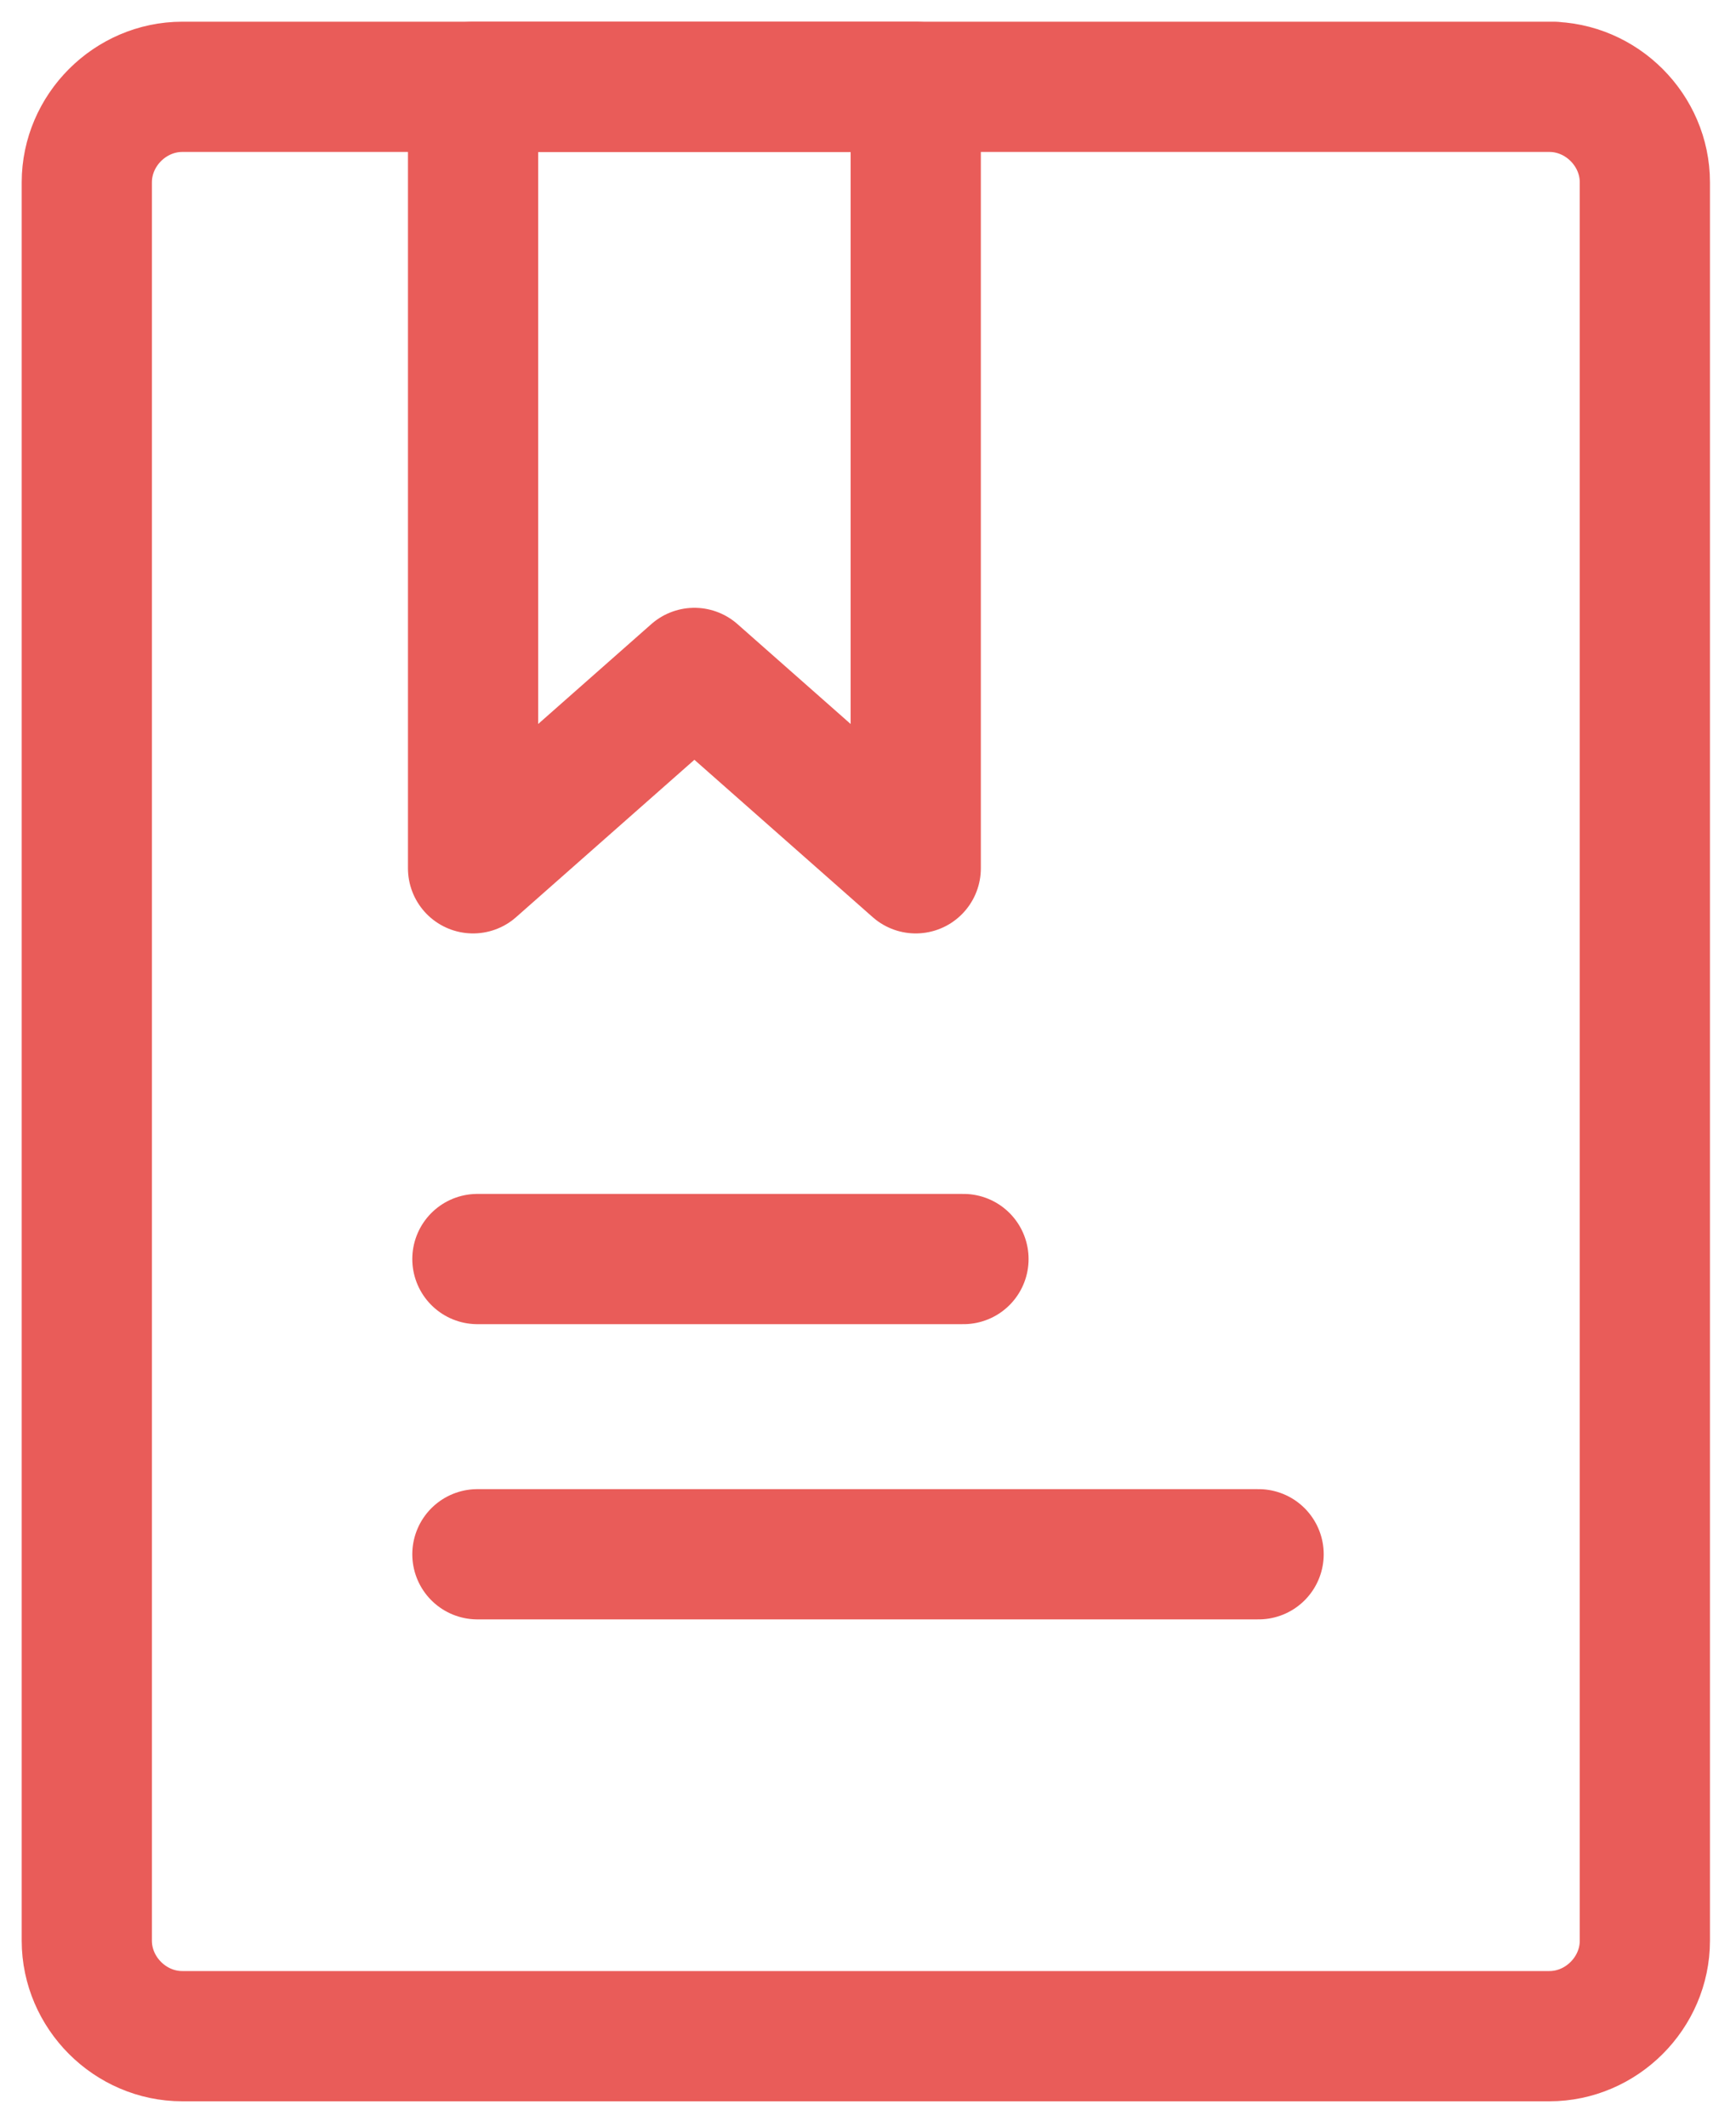
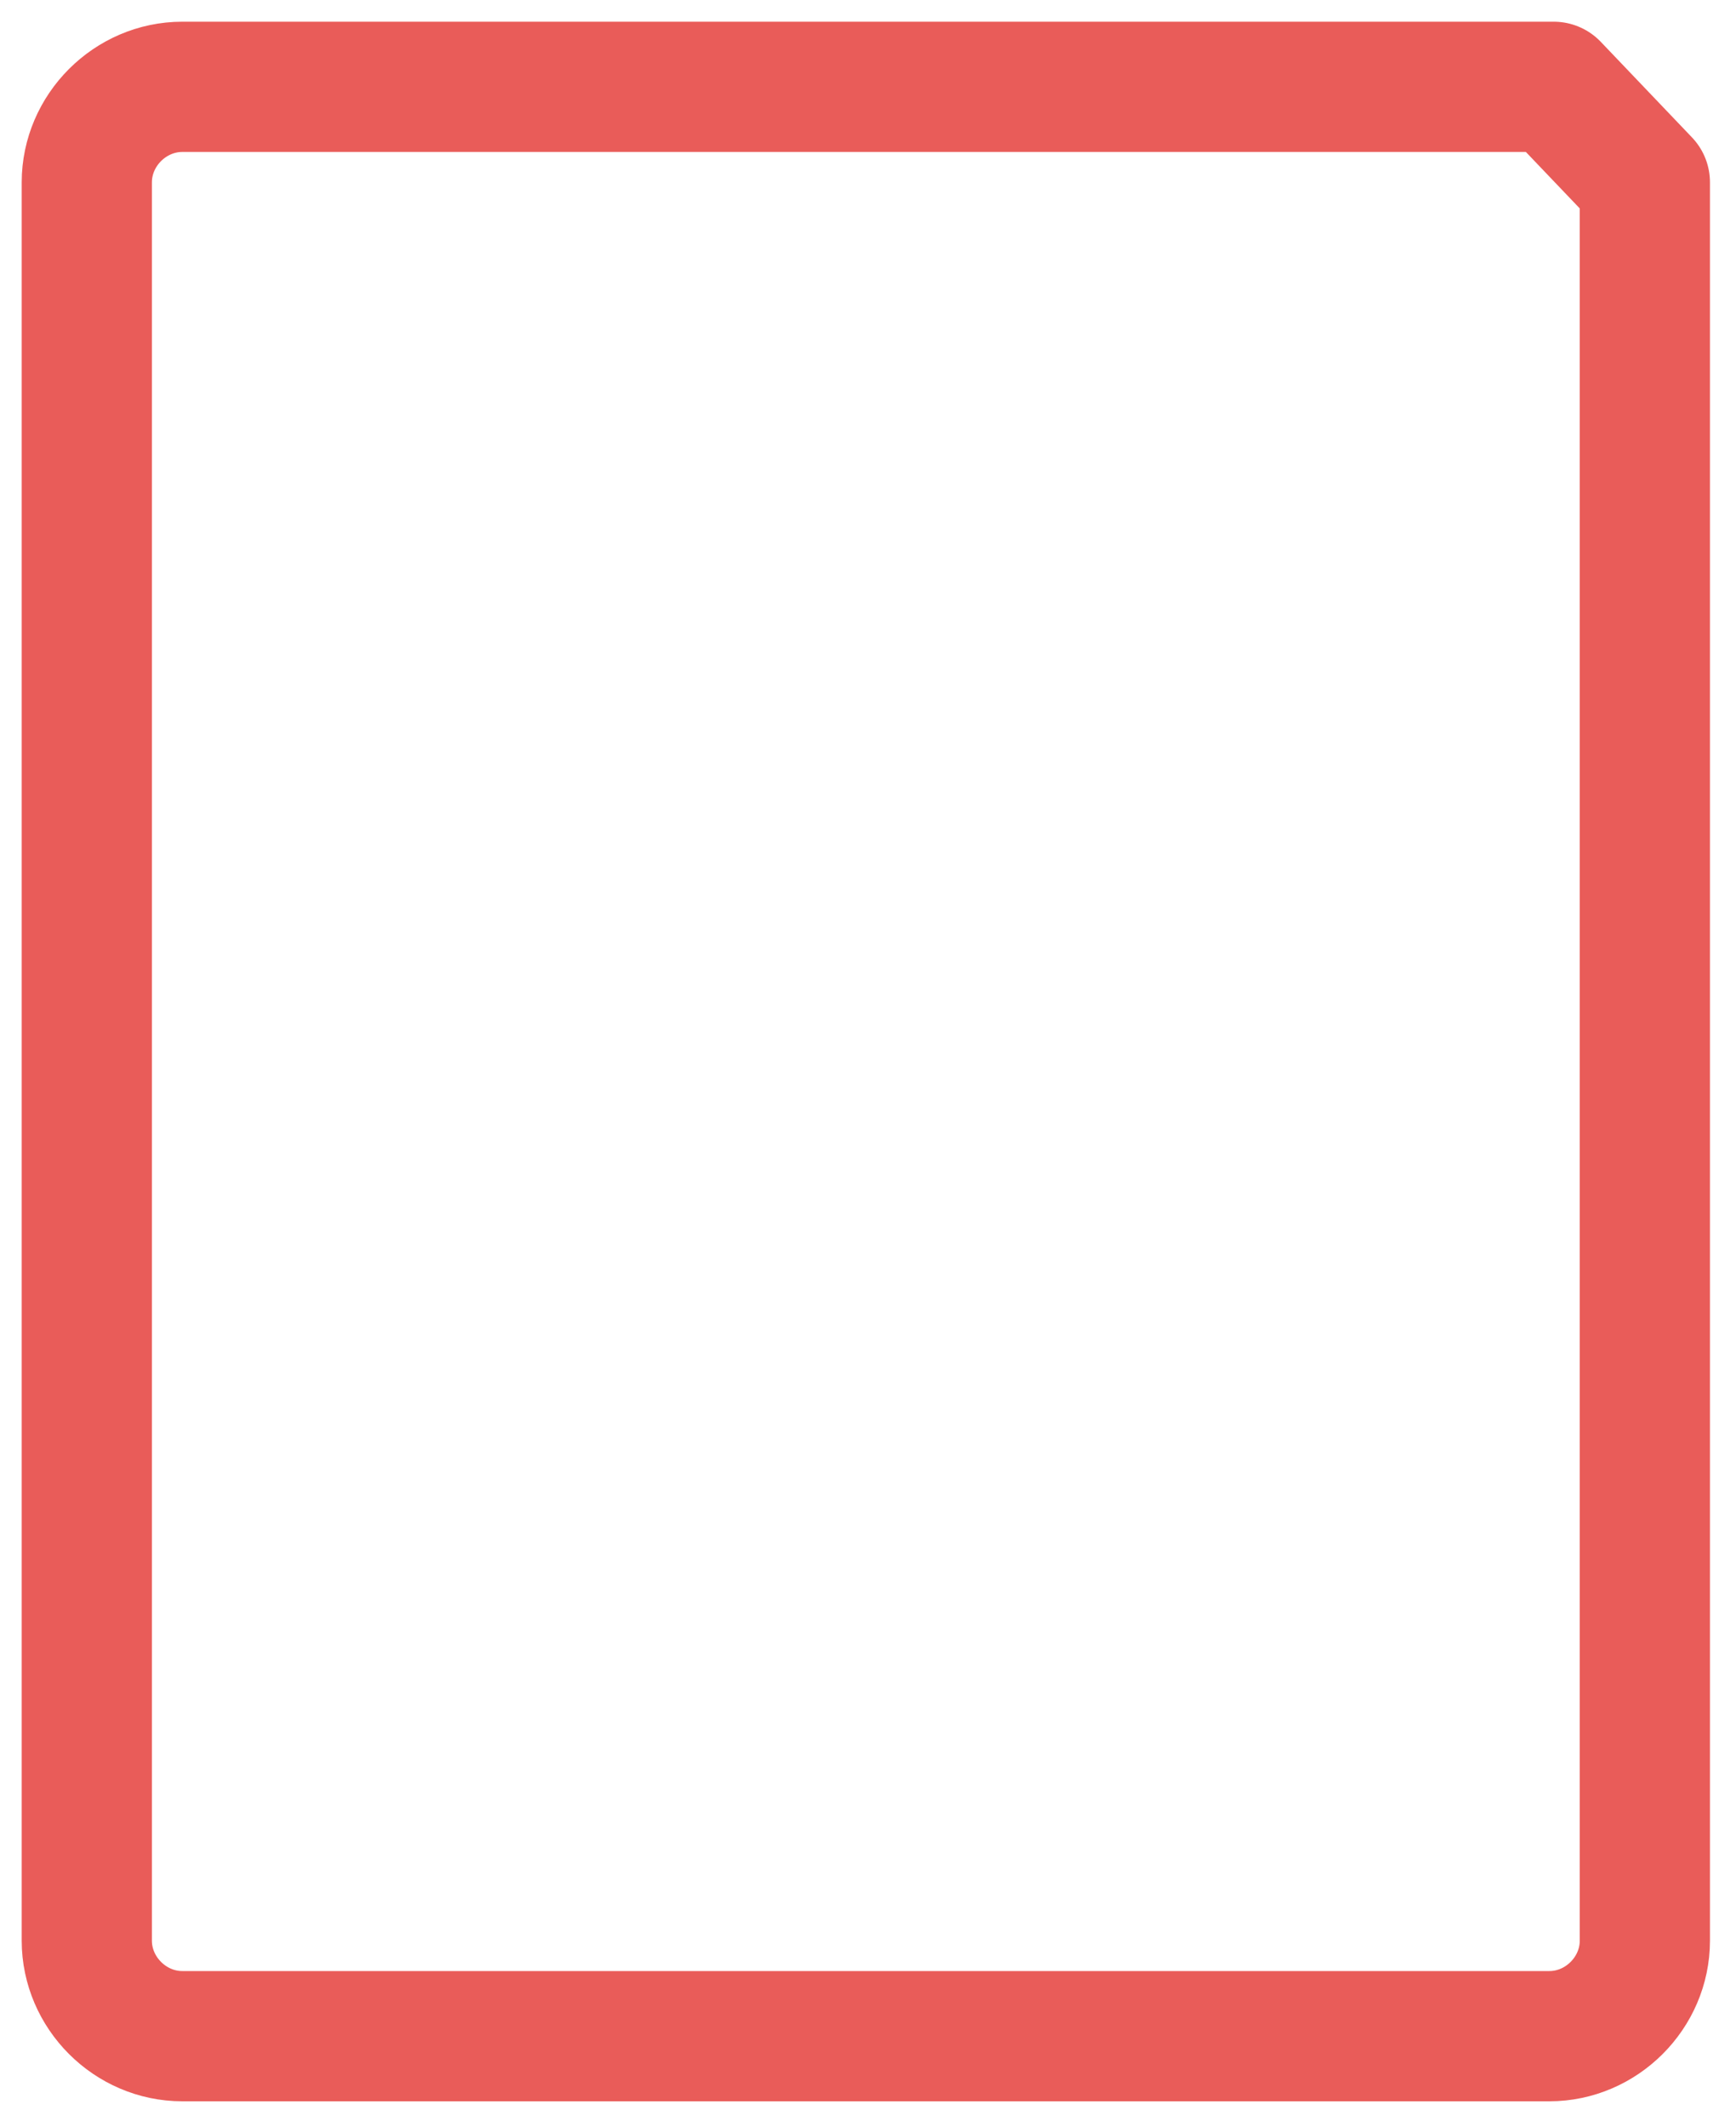
<svg xmlns="http://www.w3.org/2000/svg" id="_レイヤー_1" data-name="レイヤー_1" width="40" height="49" version="1.1" viewBox="0 0 40 49">
-   <path d="M35.8,2H4.2c-1.2,0-2.2,1-2.2,2.2v40.5c0,1.2,1,2.2,2.2,2.2h31.5c1.2,0,2.2-1,2.2-2.2V4.2c0-1.2-1-2.2-2.2-2.2Z" fill="none" stroke="#e95c59" stroke-linecap="round" stroke-linejoin="round" stroke-width="3" />
-   <path d="M11,2h10.1v18l-5.1-4.5-5.1,4.5V2Z" fill="none" stroke="#e95c59" stroke-linecap="round" stroke-linejoin="round" stroke-width="3" />
-   <path d="M11,29h11.2" fill="none" stroke="#e95c59" stroke-linecap="round" stroke-width="3" />
-   <path d="M11,35.8h18" fill="none" stroke="#e95c59" stroke-linecap="round" stroke-width="3" />
+   <path d="M35.8,2H4.2c-1.2,0-2.2,1-2.2,2.2v40.5c0,1.2,1,2.2,2.2,2.2h31.5c1.2,0,2.2-1,2.2-2.2V4.2Z" fill="none" stroke="#e95c59" stroke-linecap="round" stroke-linejoin="round" stroke-width="3" />
</svg>